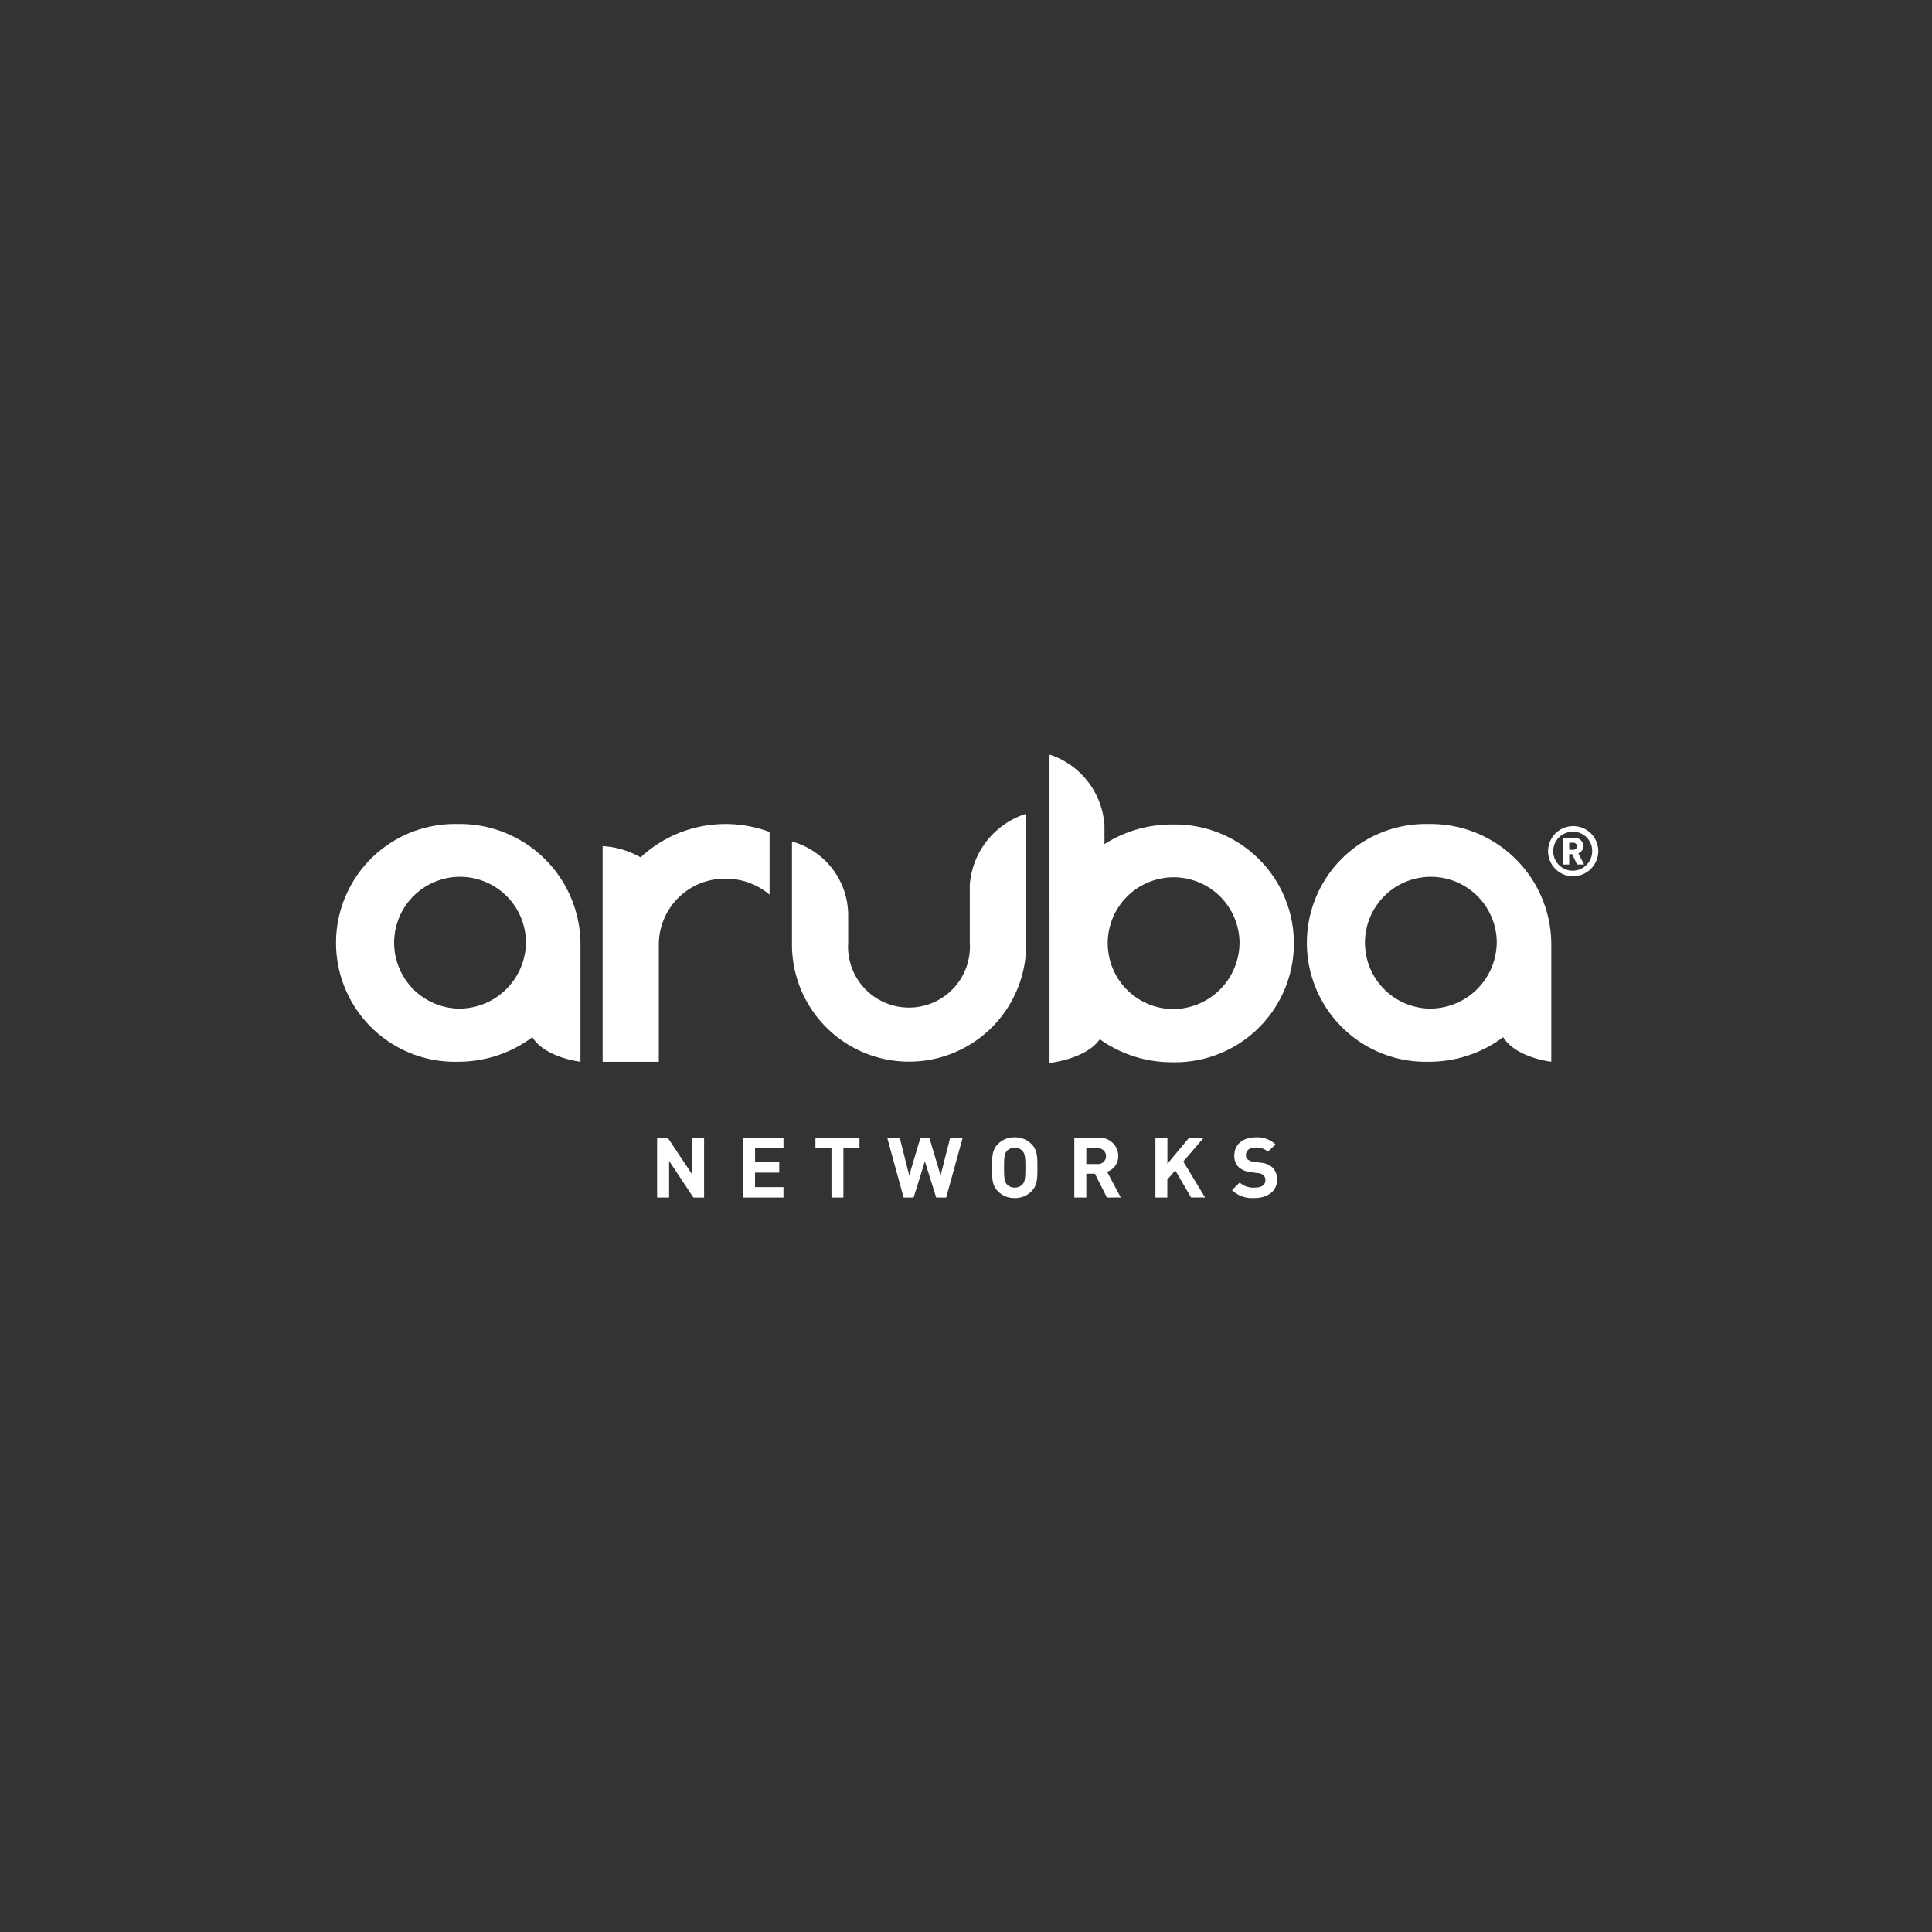
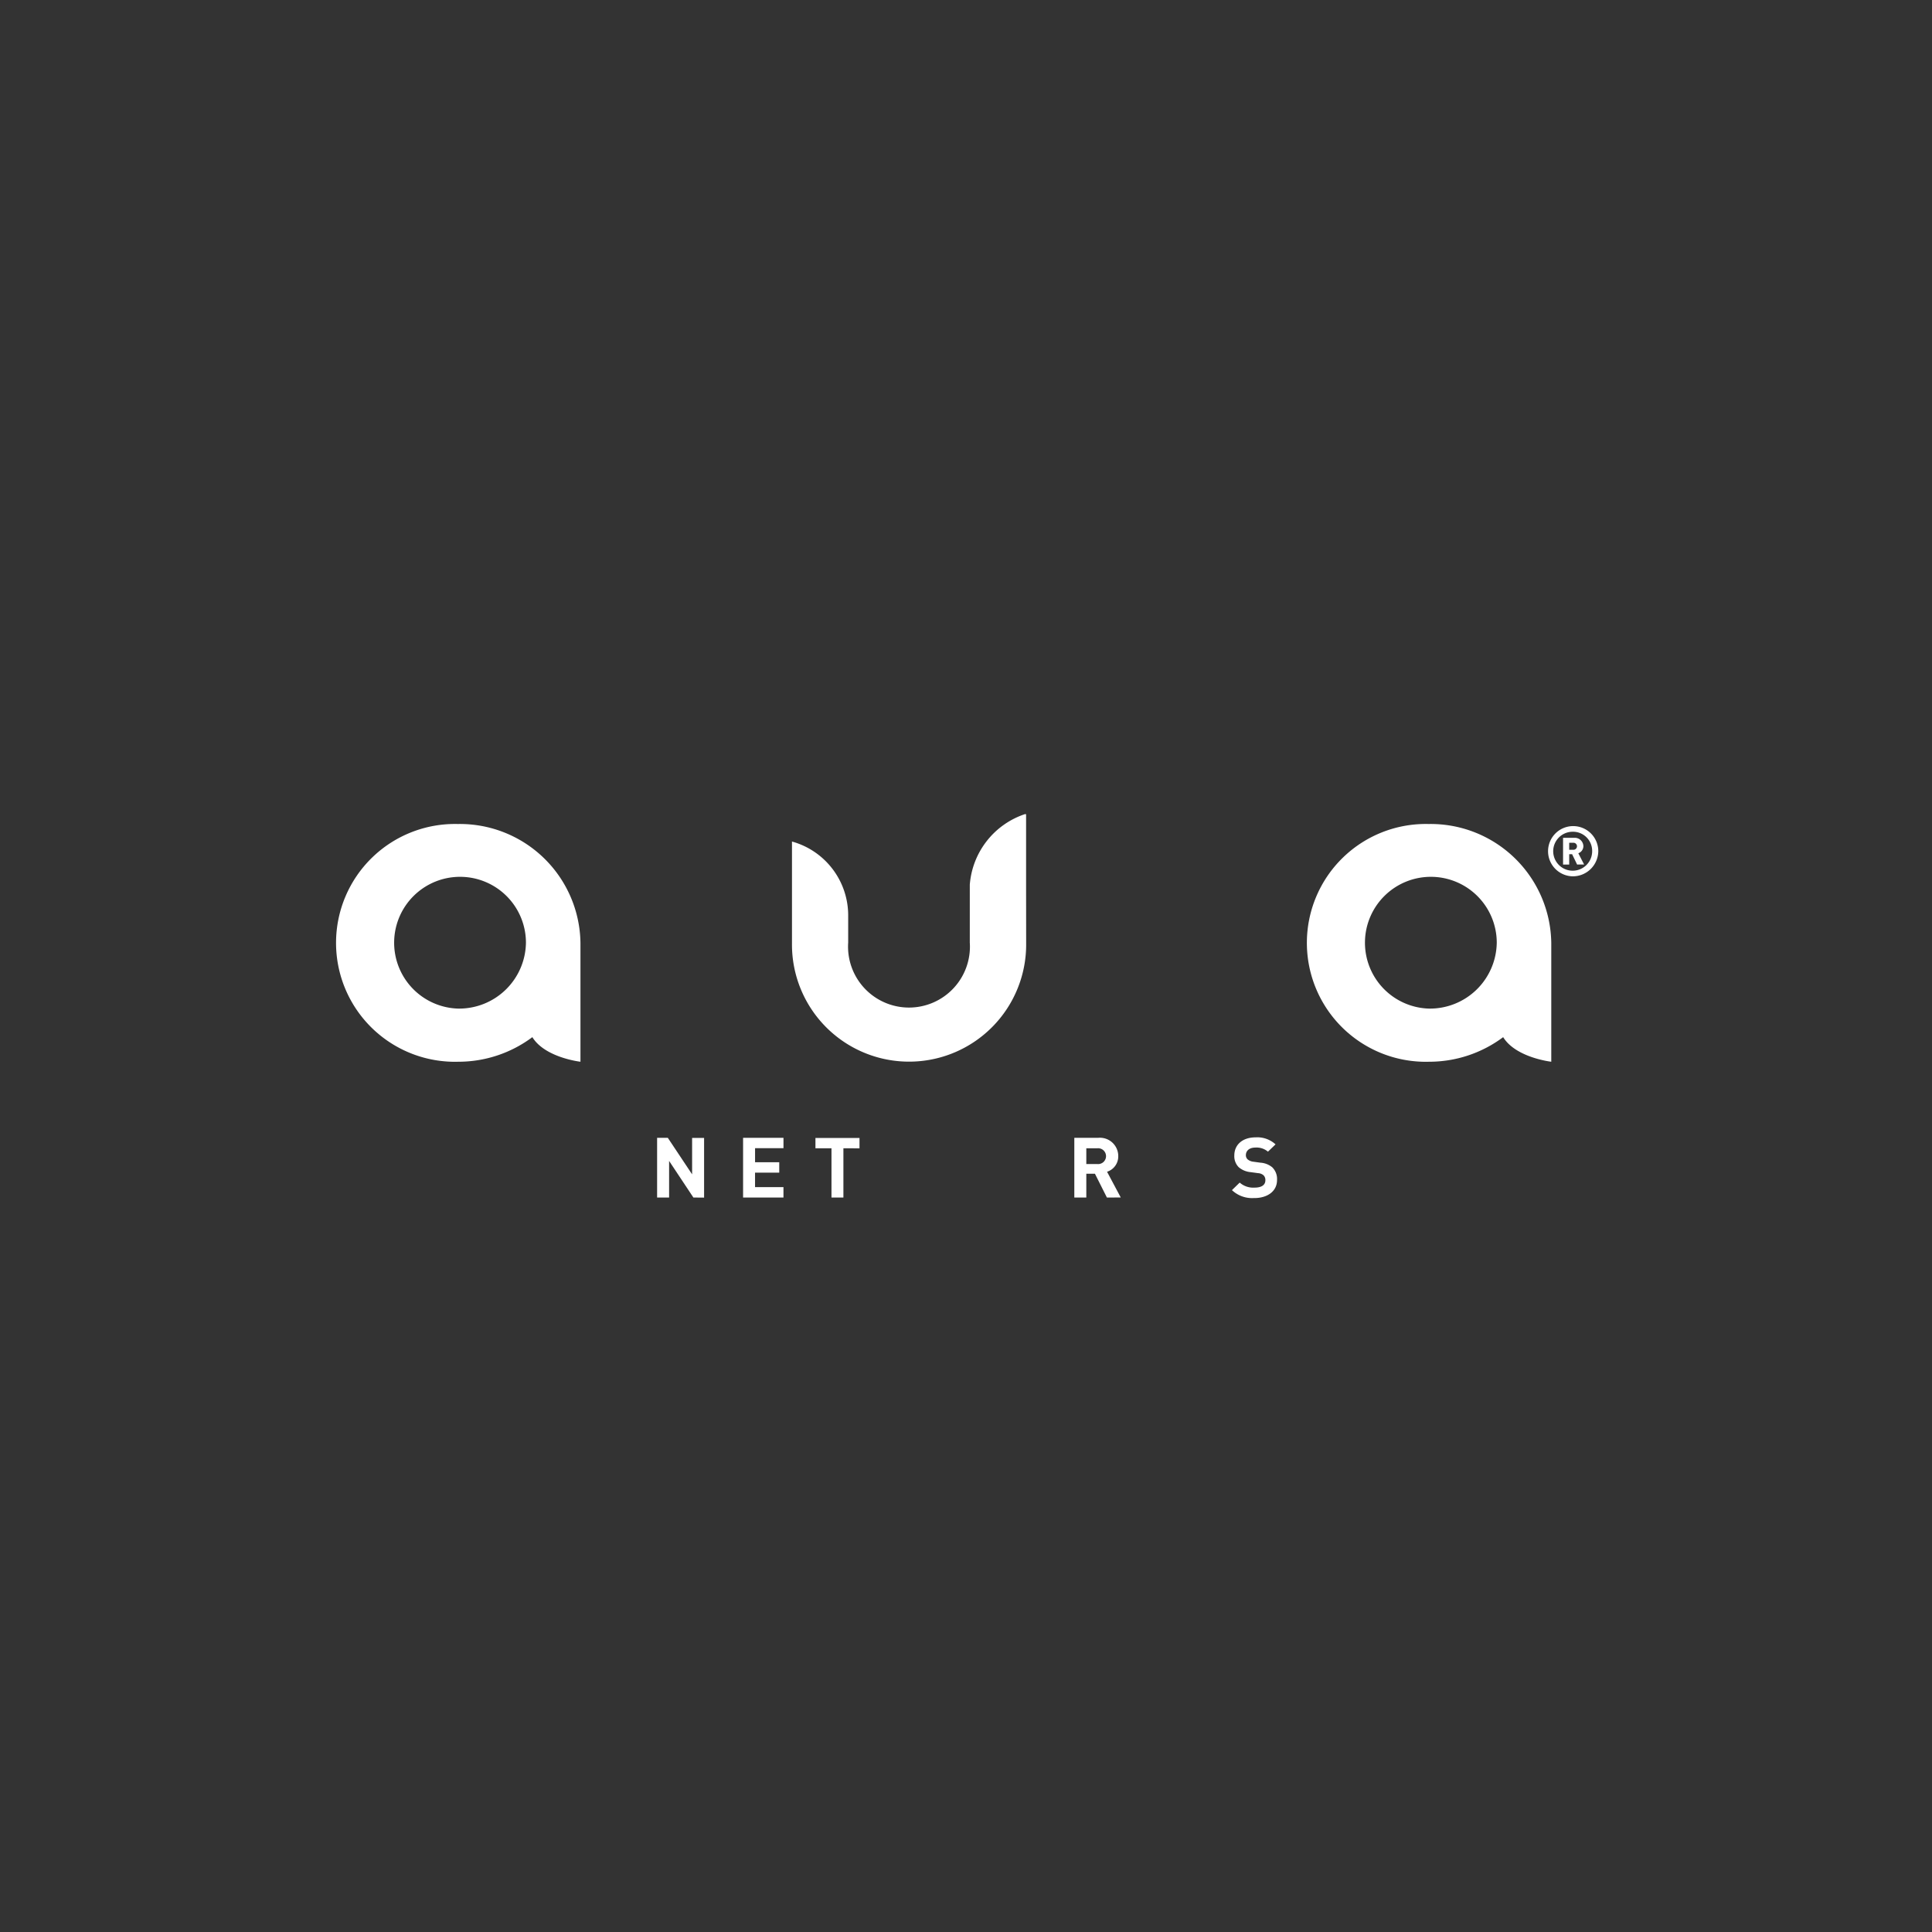
<svg xmlns="http://www.w3.org/2000/svg" width="110" height="110" viewBox="0 0 110 110">
  <rect x="0" y="0" width="110" height="110" fill="#333333" stroke="none" />
  <defs>
    <clipPath id="clip-Custom_Size_4">
      <rect width="110" height="110" />
    </clipPath>
  </defs>
  <g id="Custom_Size_4" data-name="Custom Size – 4" clip-path="url(#clip-Custom_Size_4)">
    <g id="Group_44292" data-name="Group 44292" transform="translate(19.126 42.985)">
      <path id="Path_21844" data-name="Path 21844" d="M302.434,306.995l-1.383-2.084v2.084h-.683v-3.4h.609l1.384,2.08V303.6h.682v3.4Z" transform="translate(-282.081 -281.798)" fill="#fff" />
      <path id="Path_21845" data-name="Path 21845" d="M321.941,306.995v-3.4h2.3v.591h-1.618v.8H324v.593h-1.378v.824h1.618v.591Z" transform="translate(-298.759 -281.798)" fill="#fff" />
      <path id="Path_21846" data-name="Path 21846" d="M341.679,304.187v2.805H341v-2.805h-.913V303.6h2.508v.591Z" transform="translate(-312.785 -281.795)" fill="#fff" />
-       <path id="Path_21847" data-name="Path 21847" d="M361.477,306.995h-.569l-.643-2.06-.643,2.06h-.569l-.933-3.4h.712l.54,2.141.638-2.141h.51l.639,2.141.544-2.141h.712Z" transform="translate(-326.731 -281.798)" fill="#fff" />
-       <path id="Path_21848" data-name="Path 21848" d="M386.142,304.243a.573.573,0,0,0-.436-.181.585.585,0,0,0-.442.181c-.133.144-.167.3-.167.954s.034.811.167.954a.585.585,0,0,0,.442.181.573.573,0,0,0,.436-.181c.132-.143.172-.3.172-.954s-.039-.81-.172-.954m.506,2.309a1.28,1.28,0,0,1-.942.373,1.293,1.293,0,0,1-.947-.373c-.353-.343-.343-.768-.343-1.355s-.01-1.011.343-1.355a1.293,1.293,0,0,1,.947-.373,1.28,1.28,0,0,1,.942.373c.354.343.349.768.349,1.355s.005,1.011-.349,1.355" transform="translate(-347.057 -281.699)" fill="#fff" />
      <path id="Path_21849" data-name="Path 21849" d="M406.383,304.187h-.642v.9h.642a.451.451,0,1,0,0-.9m.53,2.805-.681-1.354h-.491v1.354h-.683v-3.4h1.369a1.043,1.043,0,0,1,1.133,1.041.917.917,0,0,1-.638.892l.78,1.465Z" transform="translate(-363.017 -281.795)" fill="#fff" />
-       <path id="Path_21850" data-name="Path 21850" d="M427.43,306.995l-.9-1.546-.452.525v1.021H425.4v-3.4h.683v1.478l1.232-1.478h.829l-1.158,1.349,1.241,2.047Z" transform="translate(-378.741 -281.798)" fill="#fff" />
      <path id="Path_21851" data-name="Path 21851" d="M445.88,306.924a1.667,1.667,0,0,1-1.276-.449l.441-.429a1.165,1.165,0,0,0,.844.286c.4,0,.618-.147.618-.419a.373.373,0,0,0-.109-.287.525.525,0,0,0-.309-.118l-.422-.057a1.211,1.211,0,0,1-.678-.282.884.884,0,0,1-.25-.668c0-.607.461-1.031,1.217-1.031a1.528,1.528,0,0,1,1.13.4l-.432.415a1,1,0,0,0-.717-.233c-.363,0-.54.2-.54.429a.322.322,0,0,0,.1.243.613.613,0,0,0,.324.133l.412.056a1.173,1.173,0,0,1,.668.264.933.933,0,0,1,.27.72c0,.658-.564,1.03-1.295,1.03" transform="translate(-393.588 -281.699)" fill="#fff" />
      <path id="Path_21852" data-name="Path 21852" d="M525.107,226.291h-.243v.4h.243a.2.2,0,1,0,0-.4m.207,1.24-.284-.589h-.166v.589h-.35v-1.521h.637a.489.489,0,0,1,.52.478.429.429,0,0,1-.288.4l.329.64Zm-.264-1.867a1.109,1.109,0,1,0,1.121,1.109,1.091,1.091,0,0,0-1.121-1.109m0,2.538a1.43,1.43,0,1,1,1.47-1.429,1.45,1.45,0,0,1-1.47,1.429" transform="translate(-454.646 -221.293)" fill="#fff" />
      <path id="Path_21853" data-name="Path 21853" d="M347.594,226.24v-3.957h-.067a4.607,4.607,0,0,0-3.138,4.02v3.287a3.47,3.47,0,1,1-6.924,0v-1.575a4.364,4.364,0,0,0-3.2-4.173v5.784h0a6.667,6.667,0,1,0,13.333,0h0Z" transform="translate(-308.299 -218.914)" fill="#fff" />
-       <path id="Path_21854" data-name="Path 21854" d="M293.73,224.871a7.081,7.081,0,0,0-4.846,1.9,4.92,4.92,0,0,0-2.162-.641v12.277h3.2l0-6.723a3.754,3.754,0,0,1,3.805-3.7,3.847,3.847,0,0,1,2.5.911v-3.572a7.147,7.147,0,0,0-2.5-.452" transform="translate(-271.537 -220.94)" fill="#fff" />
      <path id="Path_21855" data-name="Path 21855" d="M226.739,235.38a3.752,3.752,0,1,1,3.858-3.75,3.805,3.805,0,0,1-3.858,3.75m0-10.509a6.77,6.77,0,1,0,0,13.535,7.036,7.036,0,0,0,4.223-1.4c.721,1.172,2.739,1.4,2.739,1.4v-6.768a6.867,6.867,0,0,0-6.962-6.768" transform="translate(-219.778 -220.94)" fill="#fff" />
      <path id="Path_21856" data-name="Path 21856" d="M470.542,235.38a3.752,3.752,0,1,1,3.857-3.75,3.805,3.805,0,0,1-3.857,3.75m0-10.509a6.77,6.77,0,1,0,0,13.535,7.034,7.034,0,0,0,4.222-1.4c.721,1.172,2.739,1.4,2.739,1.4v-6.768a6.867,6.867,0,0,0-6.961-6.768" transform="translate(-408.306 -220.94)" fill="#fff" />
-       <path id="Path_21857" data-name="Path 21857" d="M405.907,221.952a3.752,3.752,0,1,1,3.858-3.75,3.8,3.8,0,0,1-3.858,3.75m0-10.509a7.071,7.071,0,0,0-3.831,1.12V211.5a4.562,4.562,0,0,0-3.063-4.02h-.067V225.02s2.082-.218,2.861-1.352a7.038,7.038,0,0,0,4.1,1.311,6.77,6.77,0,1,0,0-13.535" transform="translate(-358.318 -207.485)" fill="#fff" />
    </g>
  </g>
</svg>